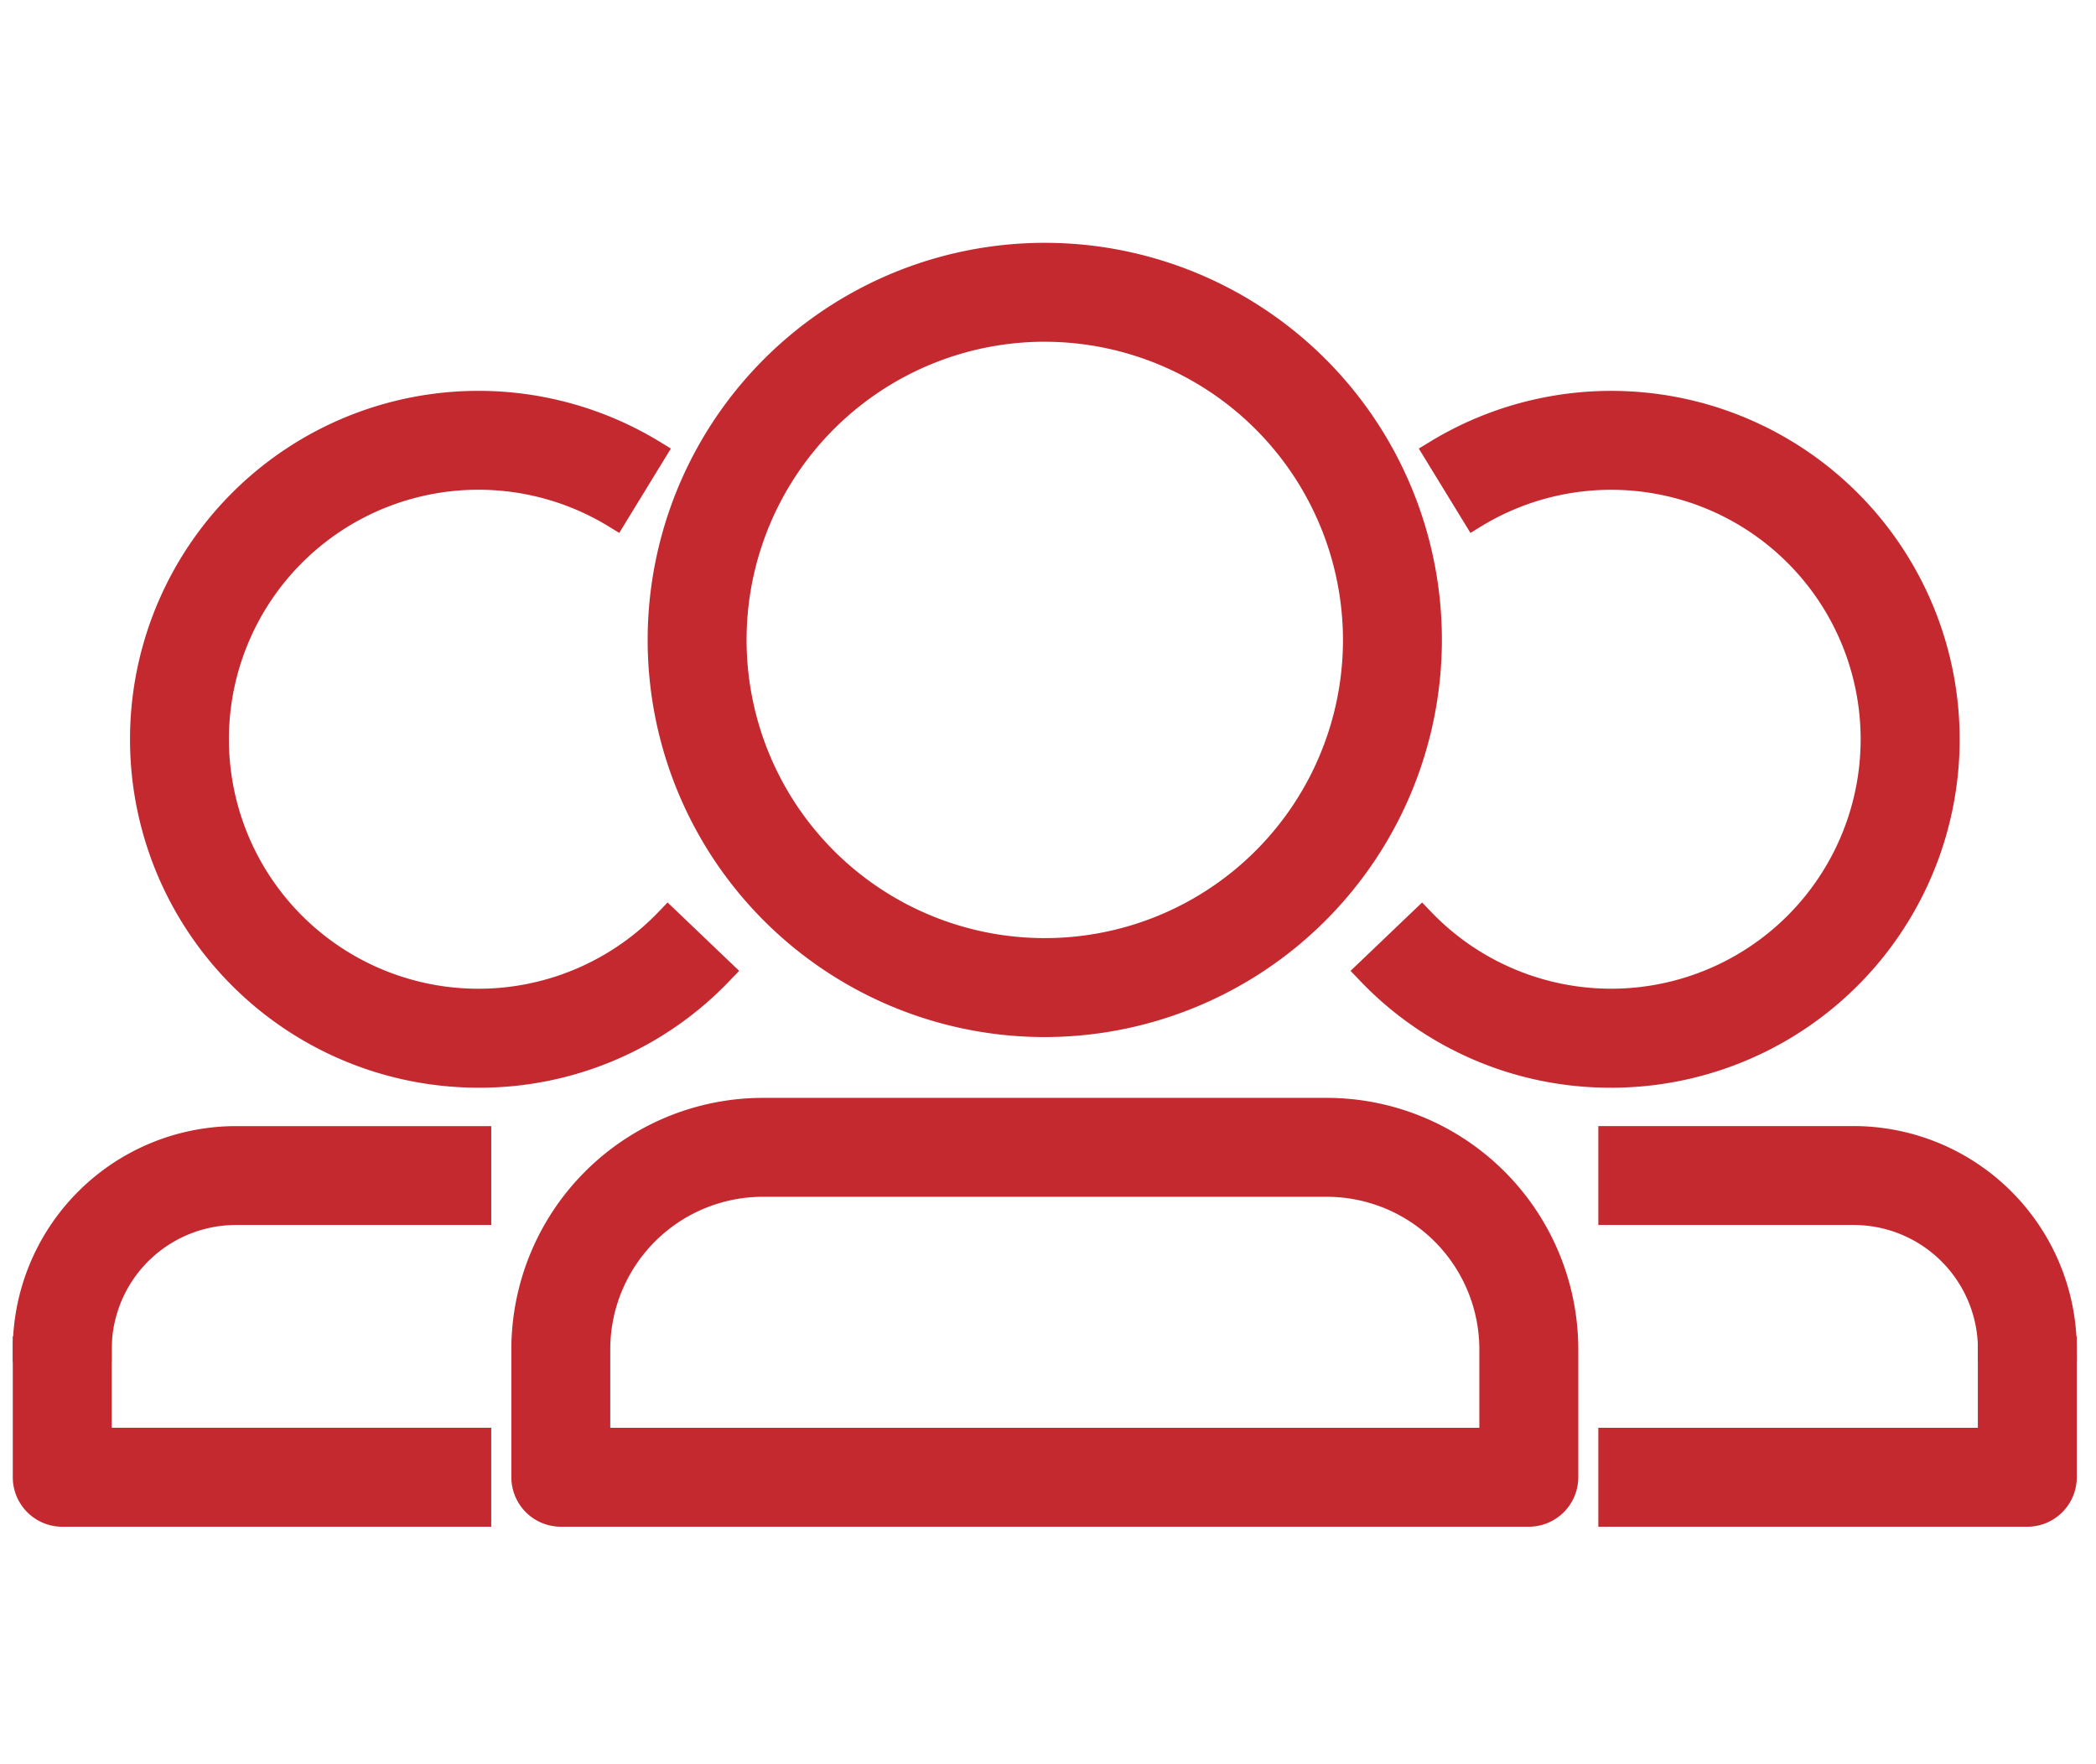
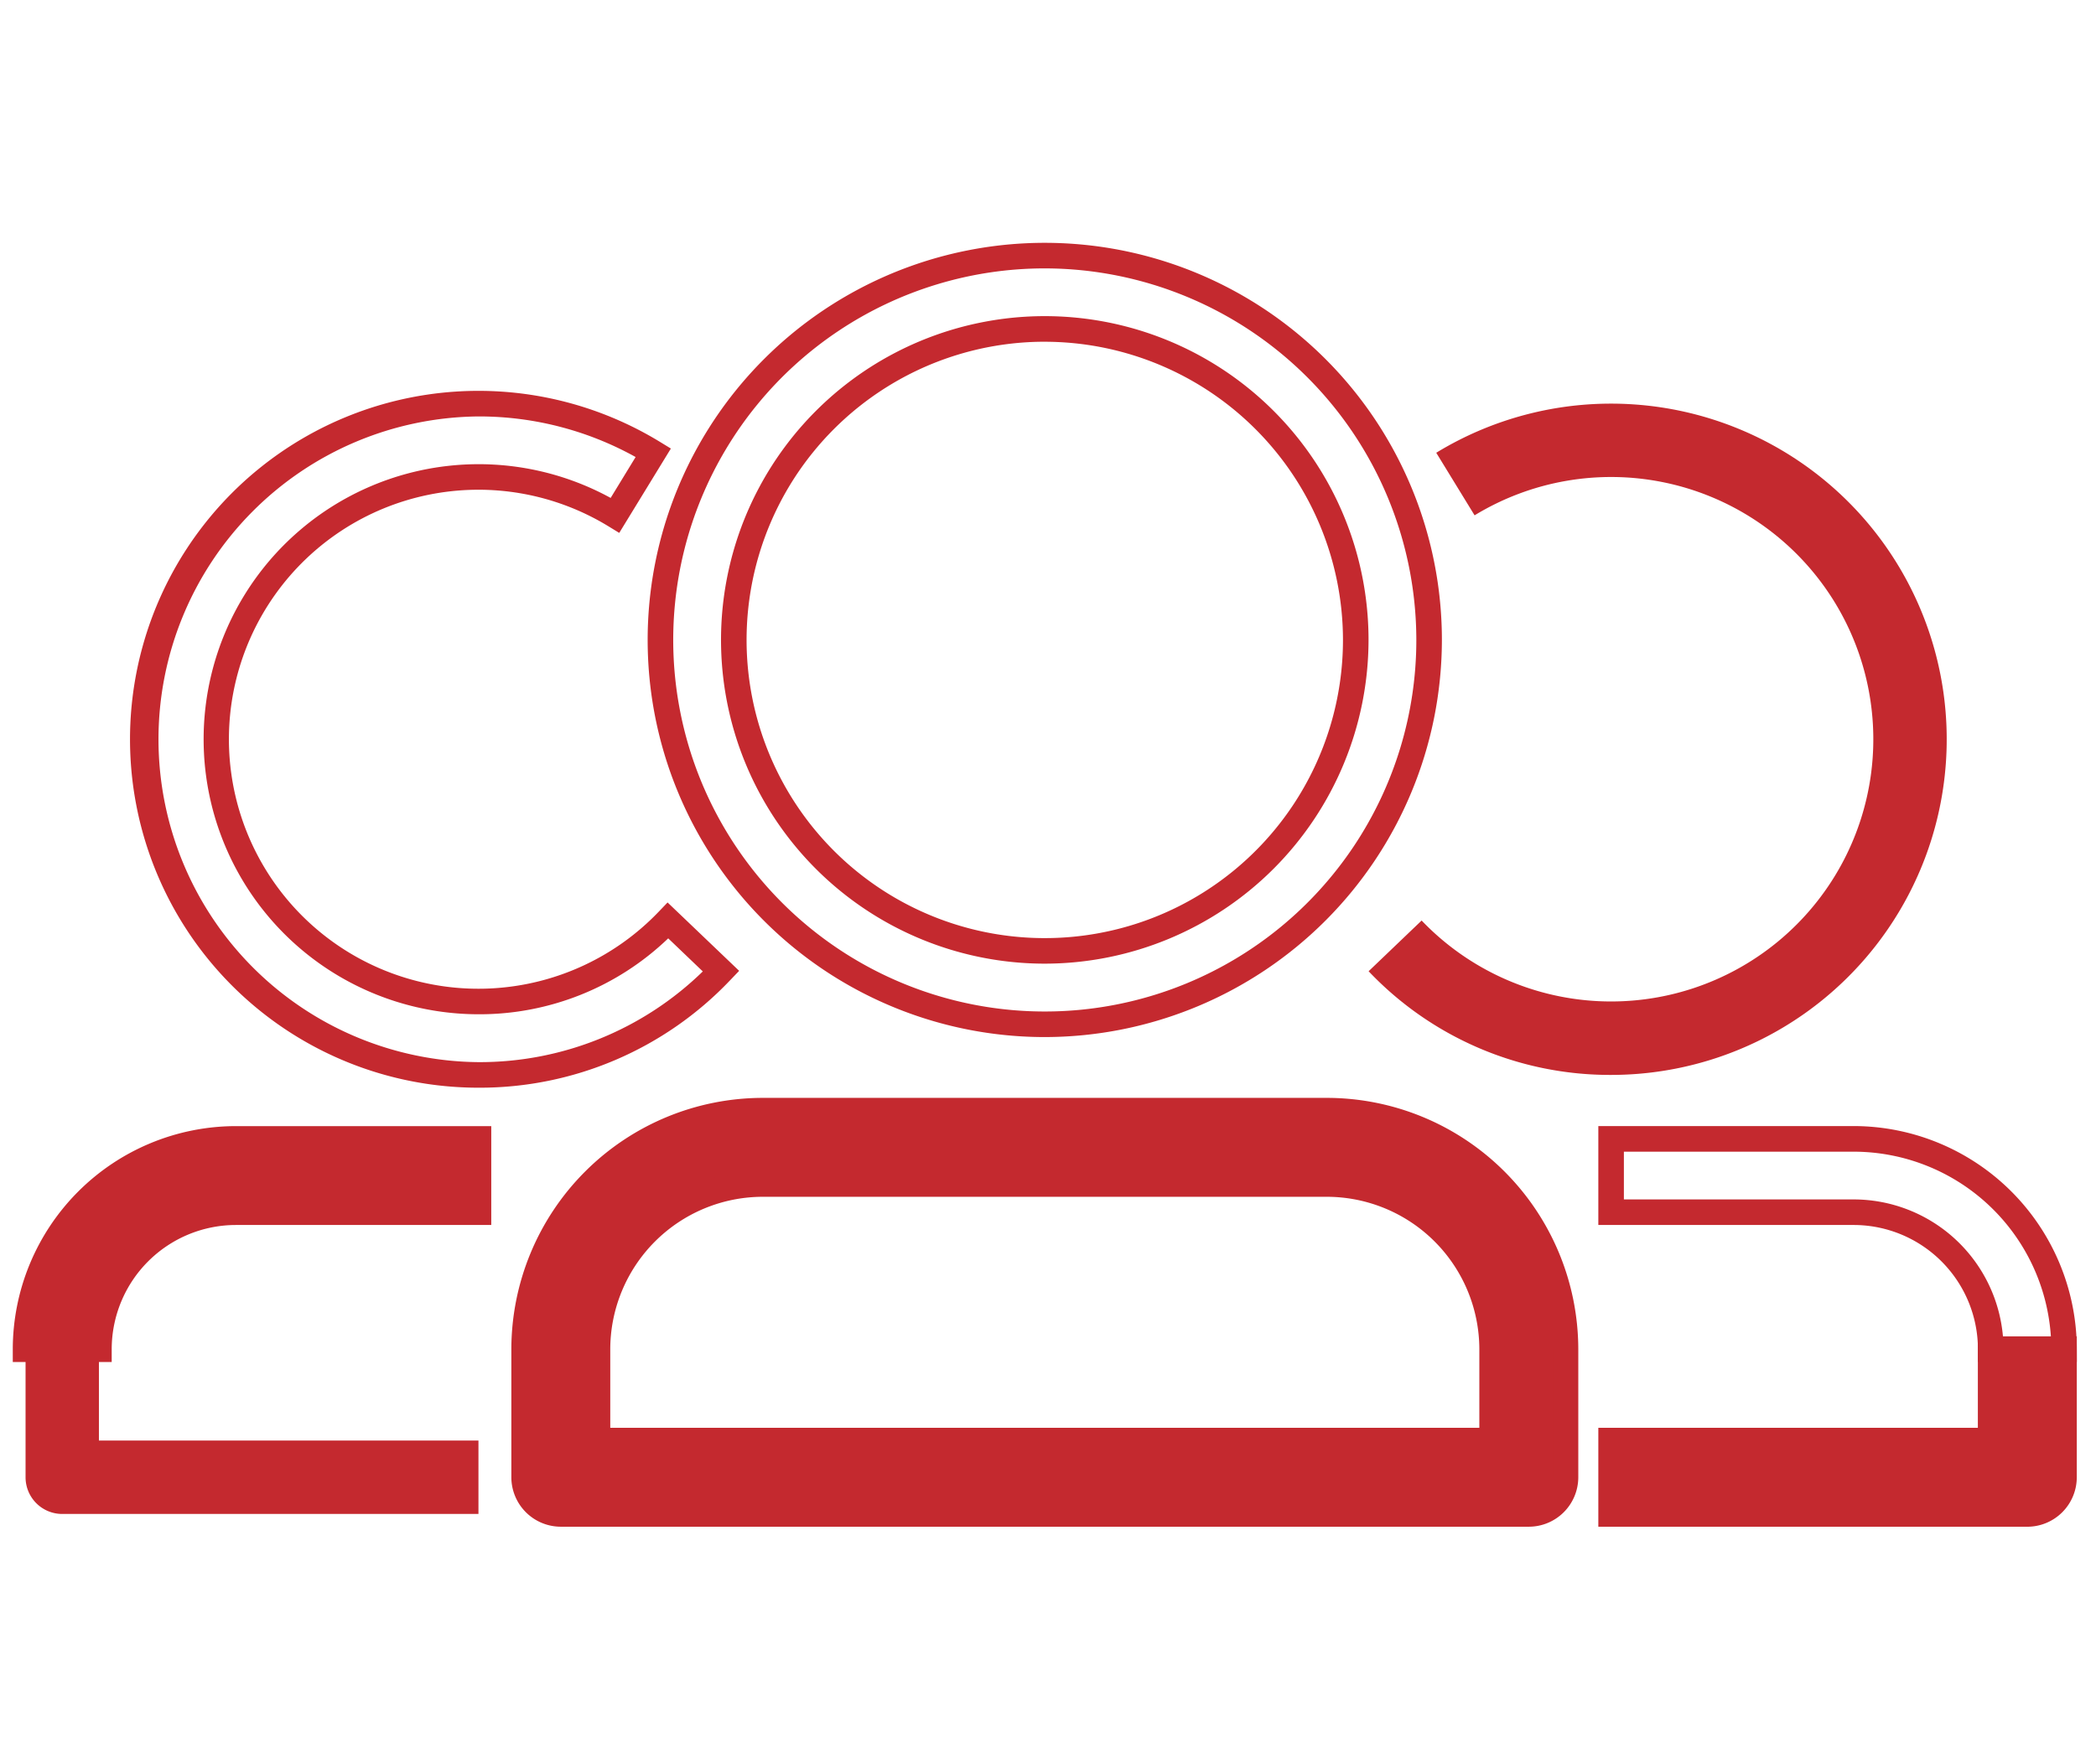
<svg xmlns="http://www.w3.org/2000/svg" width="82" height="69" viewBox="0 0 82 69">
  <g id="グループ_5715" data-name="グループ 5715" transform="translate(-20 -5359)">
    <g id="グループ_5714" data-name="グループ 5714" transform="translate(15.87 5365.833)">
      <g id="グループ_2858" data-name="グループ 2858" transform="translate(5.13 3.167)">
-         <path id="パス_17017" data-name="パス 17017" d="M153.507,30.072a15.036,15.036,0,1,1,15.035-15.036,15.052,15.052,0,0,1-15.035,15.036m0-27.2a12.166,12.166,0,1,0,12.165,12.165A12.179,12.179,0,0,0,153.507,2.87" transform="translate(-113.632)" fill="#c4292f" />
        <path id="パス_17017_-_アウトライン" data-name="パス 17017 - アウトライン" d="M153.507,30.572a15.536,15.536,0,1,1,15.535-15.536A15.553,15.553,0,0,1,153.507,30.572Zm0-30.072a14.536,14.536,0,1,0,14.535,14.536A14.552,14.552,0,0,0,153.507.5Zm0,27.2a12.666,12.666,0,1,1,12.665-12.666A12.68,12.68,0,0,1,153.507,27.7Zm0-24.331a11.666,11.666,0,1,0,11.665,11.665A11.678,11.678,0,0,0,153.507,3.37Z" transform="translate(-113.632)" fill="#c4292f" />
        <path id="パス_17018" data-name="パス 17018" d="M148.037,202.242H110.165a1.435,1.435,0,0,1-1.435-1.435V195.8a9.346,9.346,0,0,1,9.335-9.335H129.1v2.87H118.065A6.473,6.473,0,0,0,111.6,195.8v3.574h35V195.8a6.473,6.473,0,0,0-6.465-6.465H129.1v-2.87h11.035a9.346,9.346,0,0,1,9.335,9.335v5.009a1.435,1.435,0,0,1-1.435,1.435" transform="translate(-89.225 -153.014)" fill="#c4292f" />
        <path id="パス_17018_-_アウトライン" data-name="パス 17018 - アウトライン" d="M148.037,202.742H110.165a1.937,1.937,0,0,1-1.935-1.935V195.8a9.847,9.847,0,0,1,9.835-9.835h22.071a9.847,9.847,0,0,1,9.835,9.835v5.009A1.937,1.937,0,0,1,148.037,202.742Zm-29.971-15.779a8.845,8.845,0,0,0-8.835,8.835v5.009a.936.936,0,0,0,.935.935h37.872a.936.936,0,0,0,.935-.935V195.8a8.845,8.845,0,0,0-8.835-8.835H129.6v1.87h10.535A6.973,6.973,0,0,1,147.1,195.8v4.074h-36V195.8a6.973,6.973,0,0,1,6.965-6.965H128.6v-1.87ZM112.1,198.872h34V195.8a5.972,5.972,0,0,0-5.965-5.965H118.065A5.972,5.972,0,0,0,112.1,195.8Z" transform="translate(-89.225 -153.014)" fill="#c4292f" />
        <path id="パス_17019" data-name="パス 17019" d="M362.086,244.947H345.8v-2.87h14.848V238.5h2.87v5.009a1.435,1.435,0,0,1-1.435,1.435" transform="translate(-283.77 -195.718)" fill="#c4292f" />
        <path id="パス_17019_-_アウトライン" data-name="パス 17019 - アウトライン" d="M362.086,245.447H345.3v-3.87h14.848V238h3.87v5.509A1.937,1.937,0,0,1,362.086,245.447Zm-15.783-1h15.783a.936.936,0,0,0,.935-.935V239h-1.87v3.574H346.3Z" transform="translate(-283.77 -195.718)" fill="#c4292f" />
        <path id="パス_17020" data-name="パス 17020" d="M302.389,58.549a13.017,13.017,0,0,1-9.49-4.056l2.074-1.984a10.259,10.259,0,1,0,2.072-15.852l-1.5-2.448a13.131,13.131,0,1,1,6.842,24.34" transform="translate(-240.356 -26.496)" fill="#c4292f" />
-         <path id="パス_17020_-_アウトライン" data-name="パス 17020 - アウトライン" d="M302.389,59.049a13.513,13.513,0,0,1-9.851-4.21l-.346-.361,2.8-2.675.346.361a9.759,9.759,0,1,0,1.972-15.08l-.427.261-2.02-3.3.427-.261a13.631,13.631,0,1,1,7.1,25.266ZM293.613,54.5a12.511,12.511,0,0,0,8.776,3.547,12.631,12.631,0,1,0-6.149-23.666l.977,1.6a10.761,10.761,0,1,1-2.252,17.228Z" transform="translate(-240.356 -26.496)" fill="#c4292f" />
-         <path id="パス_17021" data-name="パス 17021" d="M363.521,200.861h-2.87a5.365,5.365,0,0,0-5.359-5.359H345.8v-2.87h9.49a8.238,8.238,0,0,1,8.229,8.229" transform="translate(-283.77 -158.076)" fill="#c4292f" />
        <path id="パス_17021_-_アウトライン" data-name="パス 17021 - アウトライン" d="M364.021,201.361h-3.87v-.5A4.864,4.864,0,0,0,355.293,196H345.3v-3.87h9.99a8.739,8.739,0,0,1,8.729,8.729Zm-2.891-1h1.875a7.739,7.739,0,0,0-7.713-7.229H346.3V195h8.99A5.866,5.866,0,0,1,361.13,200.361Z" transform="translate(-283.77 -158.076)" fill="#c4292f" />
        <path id="パス_17022" data-name="パス 17022" d="M17.718,244.947H1.435A1.435,1.435,0,0,1,0,243.512V238.5H2.87v3.574H17.718Z" transform="translate(0 -195.718)" fill="#c4292f" />
-         <path id="パス_17022_-_アウトライン" data-name="パス 17022 - アウトライン" d="M18.218,245.447H1.435A1.937,1.937,0,0,1-.5,243.512V238H3.37v3.574H18.218ZM.5,239v4.509a.936.936,0,0,0,.935.935H17.218v-1.87H2.37V239Z" transform="translate(0 -195.718)" fill="#c4292f" />
-         <path id="パス_17023" data-name="パス 17023" d="M38.709,58.549a13.131,13.131,0,1,1,6.842-24.34l-1.5,2.448A10.261,10.261,0,1,0,46.125,52.51L48.2,54.493a13.017,13.017,0,0,1-9.49,4.056" transform="translate(-20.99 -26.496)" fill="#c4292f" />
        <path id="パス_17023_-_アウトライン" data-name="パス 17023 - アウトライン" d="M38.709,59.049a13.631,13.631,0,1,1,7.1-25.266l.427.261-2.02,3.3-.427-.261a9.761,9.761,0,1,0,1.972,15.08l.346-.361,2.8,2.675-.346.361A13.513,13.513,0,0,1,38.709,59.049Zm0-26.261a12.631,12.631,0,0,0,0,25.261A12.511,12.511,0,0,0,47.485,54.5l-1.353-1.294a10.658,10.658,0,0,1-7.424,2.97,10.76,10.76,0,1,1,5.172-20.2l.977-1.6A12.611,12.611,0,0,0,38.709,32.788Z" transform="translate(-20.99 -26.496)" fill="#c4292f" />
        <path id="パス_17024" data-name="パス 17024" d="M2.87,200.861H0a8.238,8.238,0,0,1,8.229-8.229h9.49v2.87H8.229a5.365,5.365,0,0,0-5.359,5.359" transform="translate(0 -158.076)" fill="#c4292f" />
        <path id="パス_17024_-_アウトライン" data-name="パス 17024 - アウトライン" d="M3.37,201.361H-.5v-.5a8.739,8.739,0,0,1,8.729-8.729h9.99V196H8.229a4.864,4.864,0,0,0-4.859,4.859Zm-2.854-1H2.391A5.866,5.866,0,0,1,8.229,195h8.99v-1.87H8.229A7.739,7.739,0,0,0,.516,200.361Z" transform="translate(0 -158.076)" fill="#c4292f" />
      </g>
    </g>
    <rect id="長方形_3007" data-name="長方形 3007" width="82" height="69" transform="translate(20 5359)" fill="none" />
  </g>
</svg>